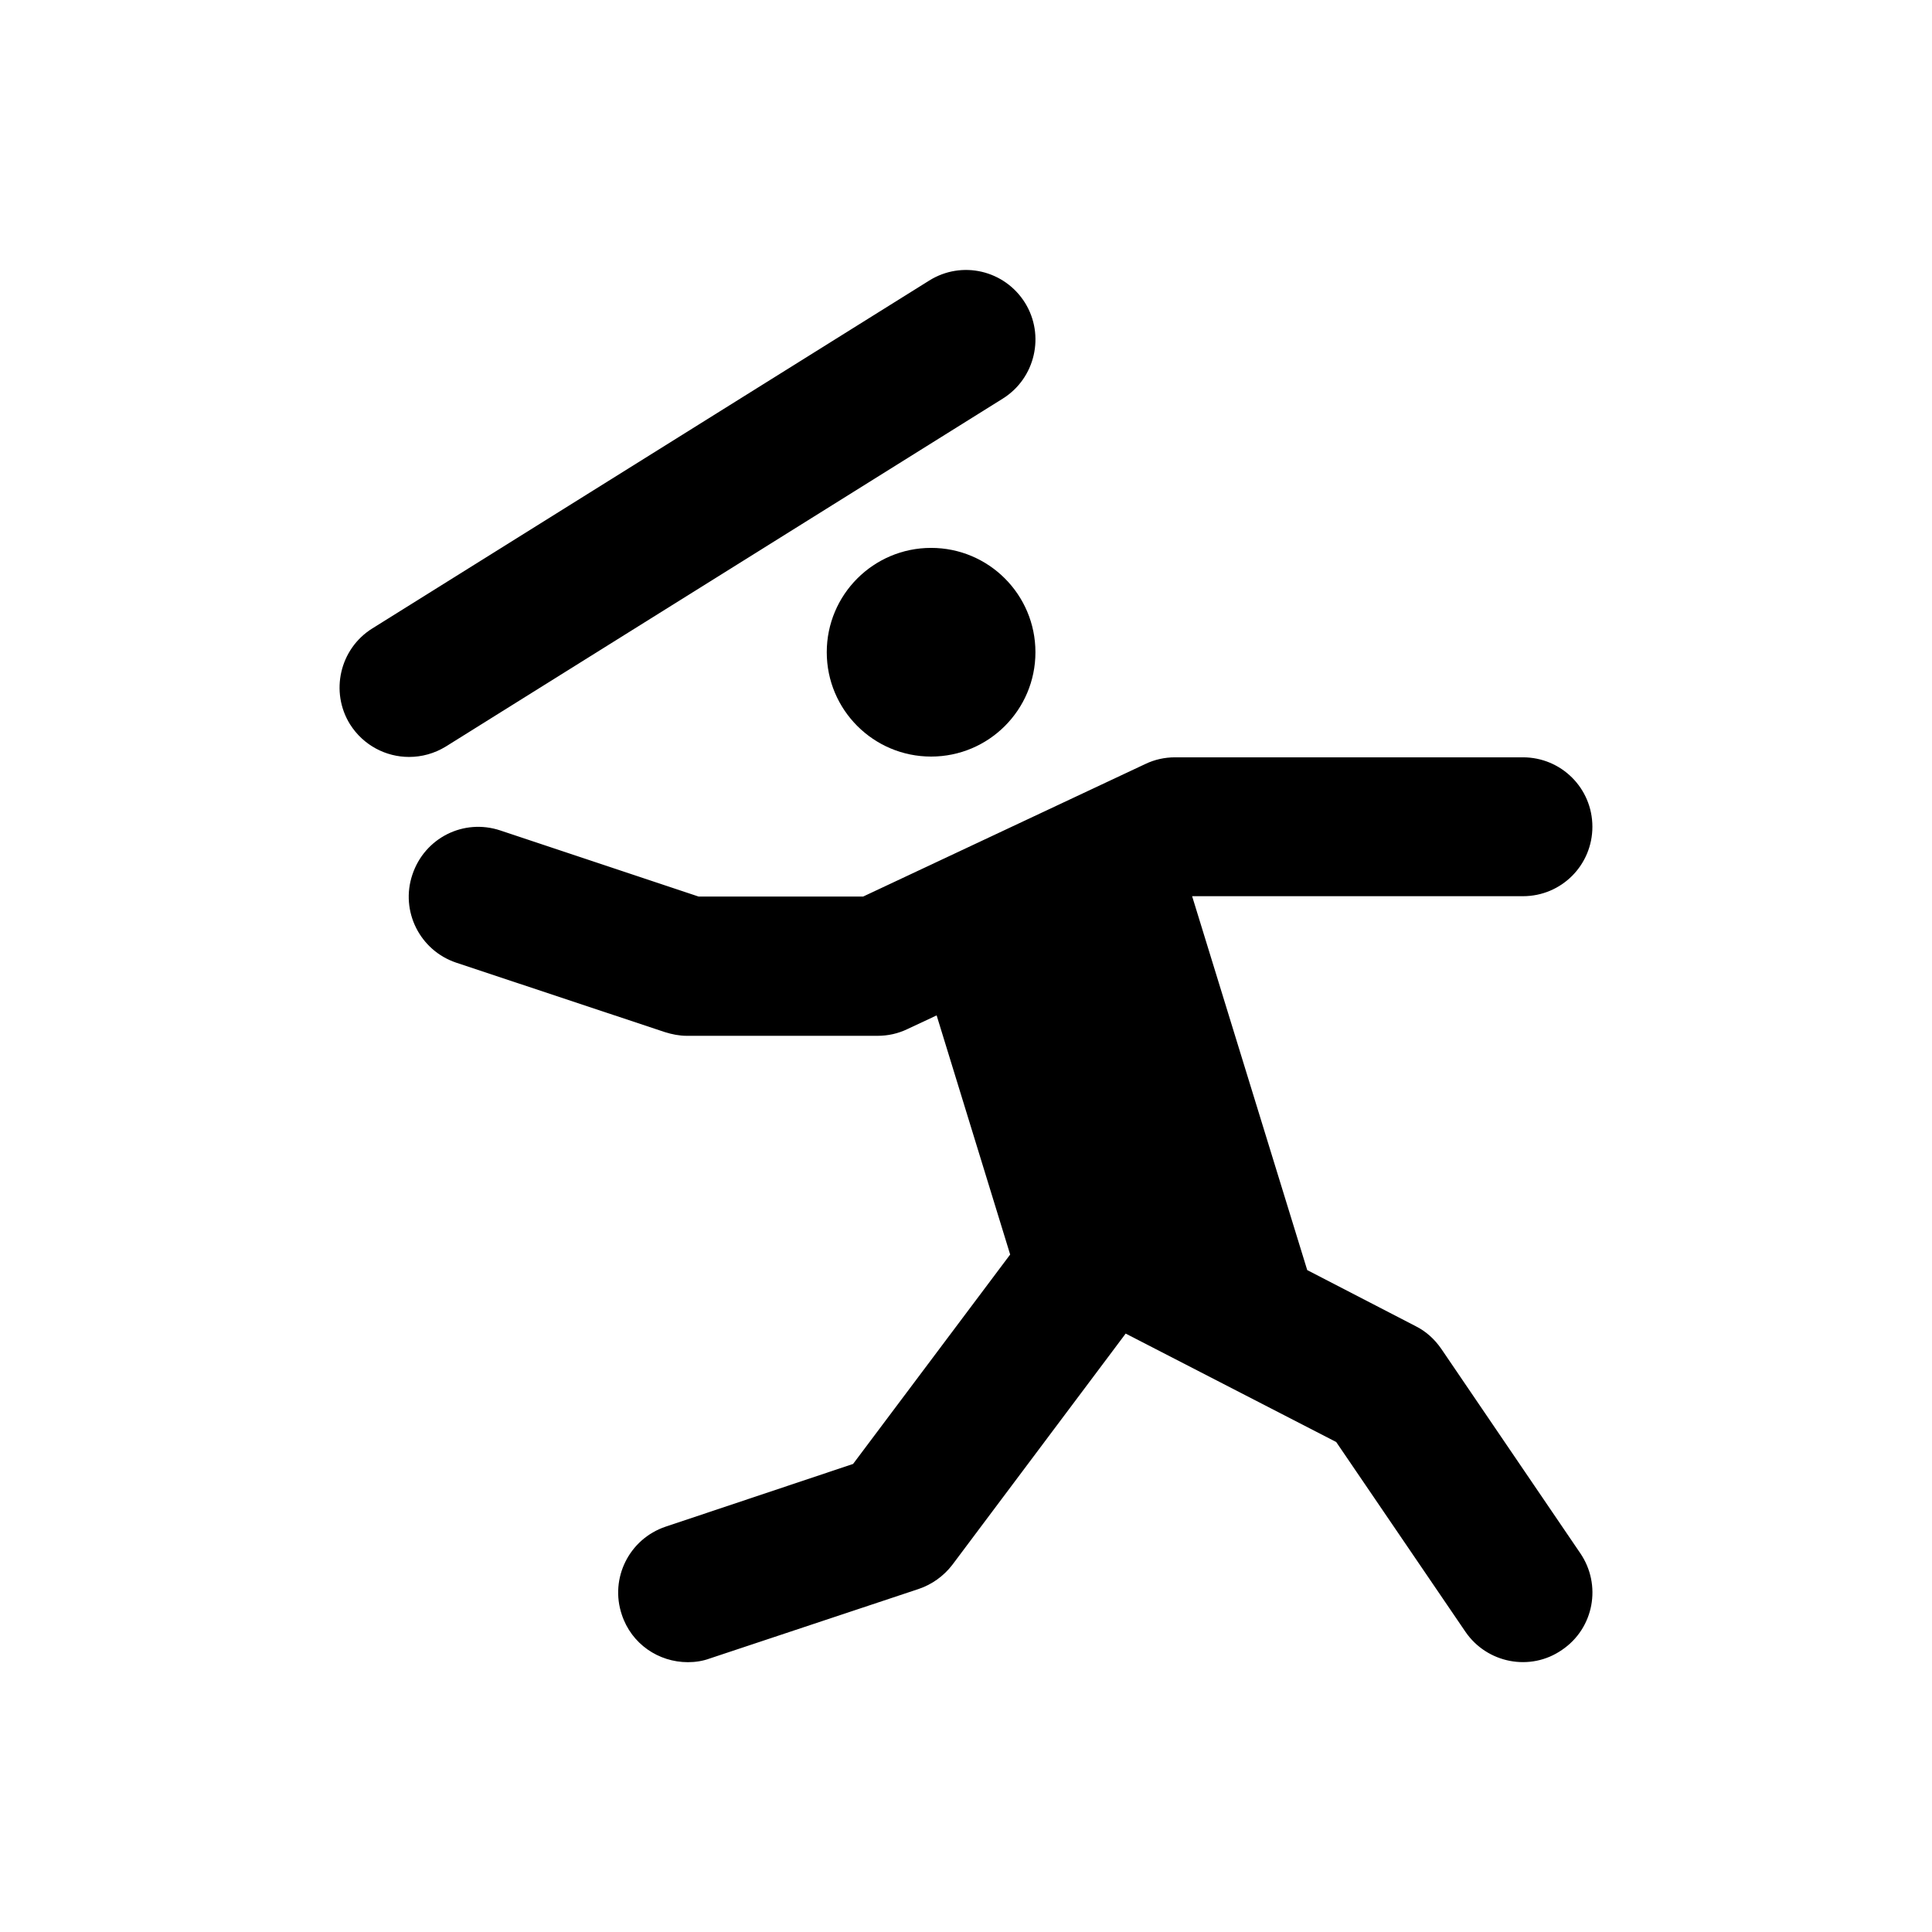
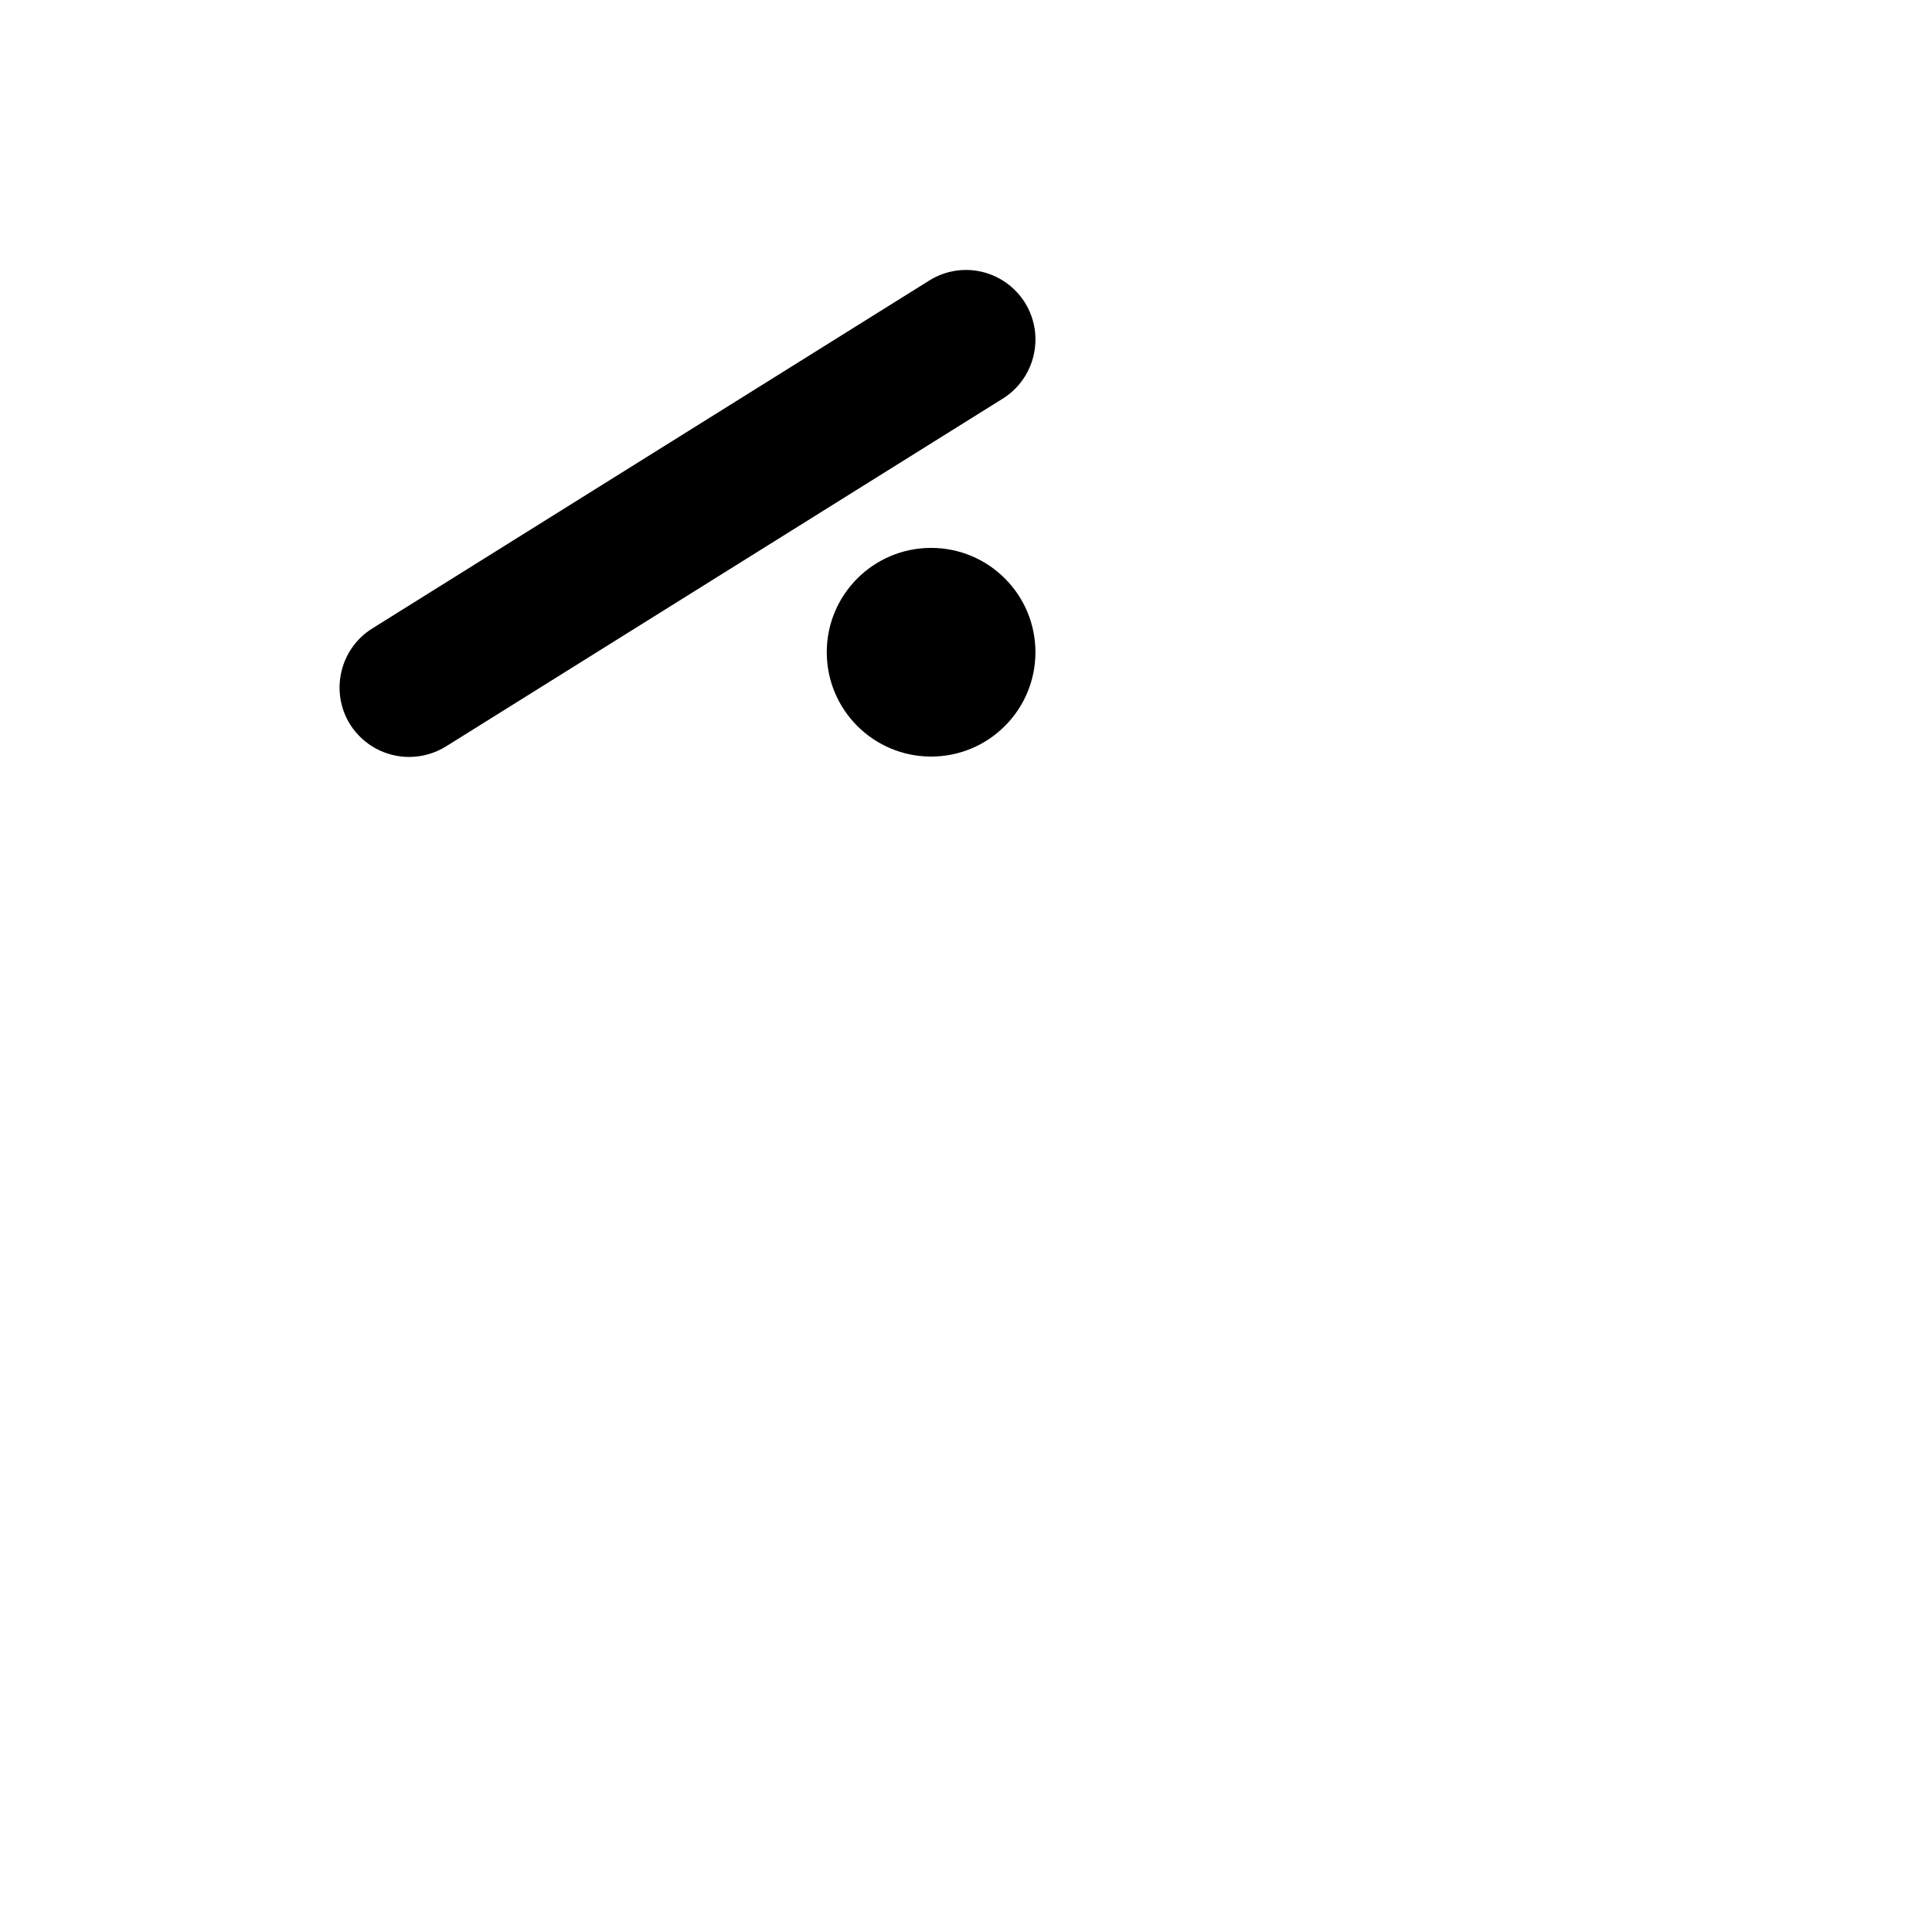
<svg xmlns="http://www.w3.org/2000/svg" fill="#000000" width="800px" height="800px" version="1.1" viewBox="144 144 512 512">
  <g>
-     <path d="m525.95 501.45c-1.77-2.559-4.035-4.625-6.789-6.004l-28.734-14.859-30.504-99.09 87.676 0.004c10.234 0 18.402-8.266 18.402-18.402 0-10.234-8.266-18.402-18.402-18.402h-92.199c-2.754 0-5.41 0.59-7.871 1.77l-74.785 35.129-43.594 0.004-52.547-17.516c-9.742-3.246-20.074 1.969-23.32 11.711-3.246 9.645 1.969 20.074 11.609 23.32l55.301 18.402c1.871 0.59 3.836 0.984 5.805 0.984h50.578c2.754 0 5.41-0.59 7.871-1.77l7.773-3.641 19.484 63.371-41.625 55.496-49.684 16.625c-9.645 3.246-14.859 13.676-11.609 23.32 2.559 7.773 9.742 12.594 17.516 12.594 1.969 0 3.938-0.297 5.805-0.984l55.301-18.402c3.543-1.18 6.691-3.445 8.953-6.394l45.953-61.305 55.793 28.734 34.242 50.281c5.707 8.363 17.219 10.629 25.586 4.82 8.461-5.707 10.629-17.219 4.82-25.684z" />
    <path d="m409.74 249.64c8.66-5.41 11.219-16.828 5.902-25.387-5.41-8.66-16.727-11.316-25.387-5.902l-147.6 92.199c-8.66 5.41-11.219 16.828-5.902 25.387 3.543 5.609 9.543 8.66 15.645 8.66 3.344 0 6.691-0.887 9.742-2.754z" />
    <path d="m418.4 316.85c0 15.27-12.379 27.648-27.648 27.648-15.273 0-27.652-12.379-27.652-27.648 0-15.273 12.379-27.652 27.652-27.652 15.27 0 27.648 12.379 27.648 27.652" />
  </g>
</svg>